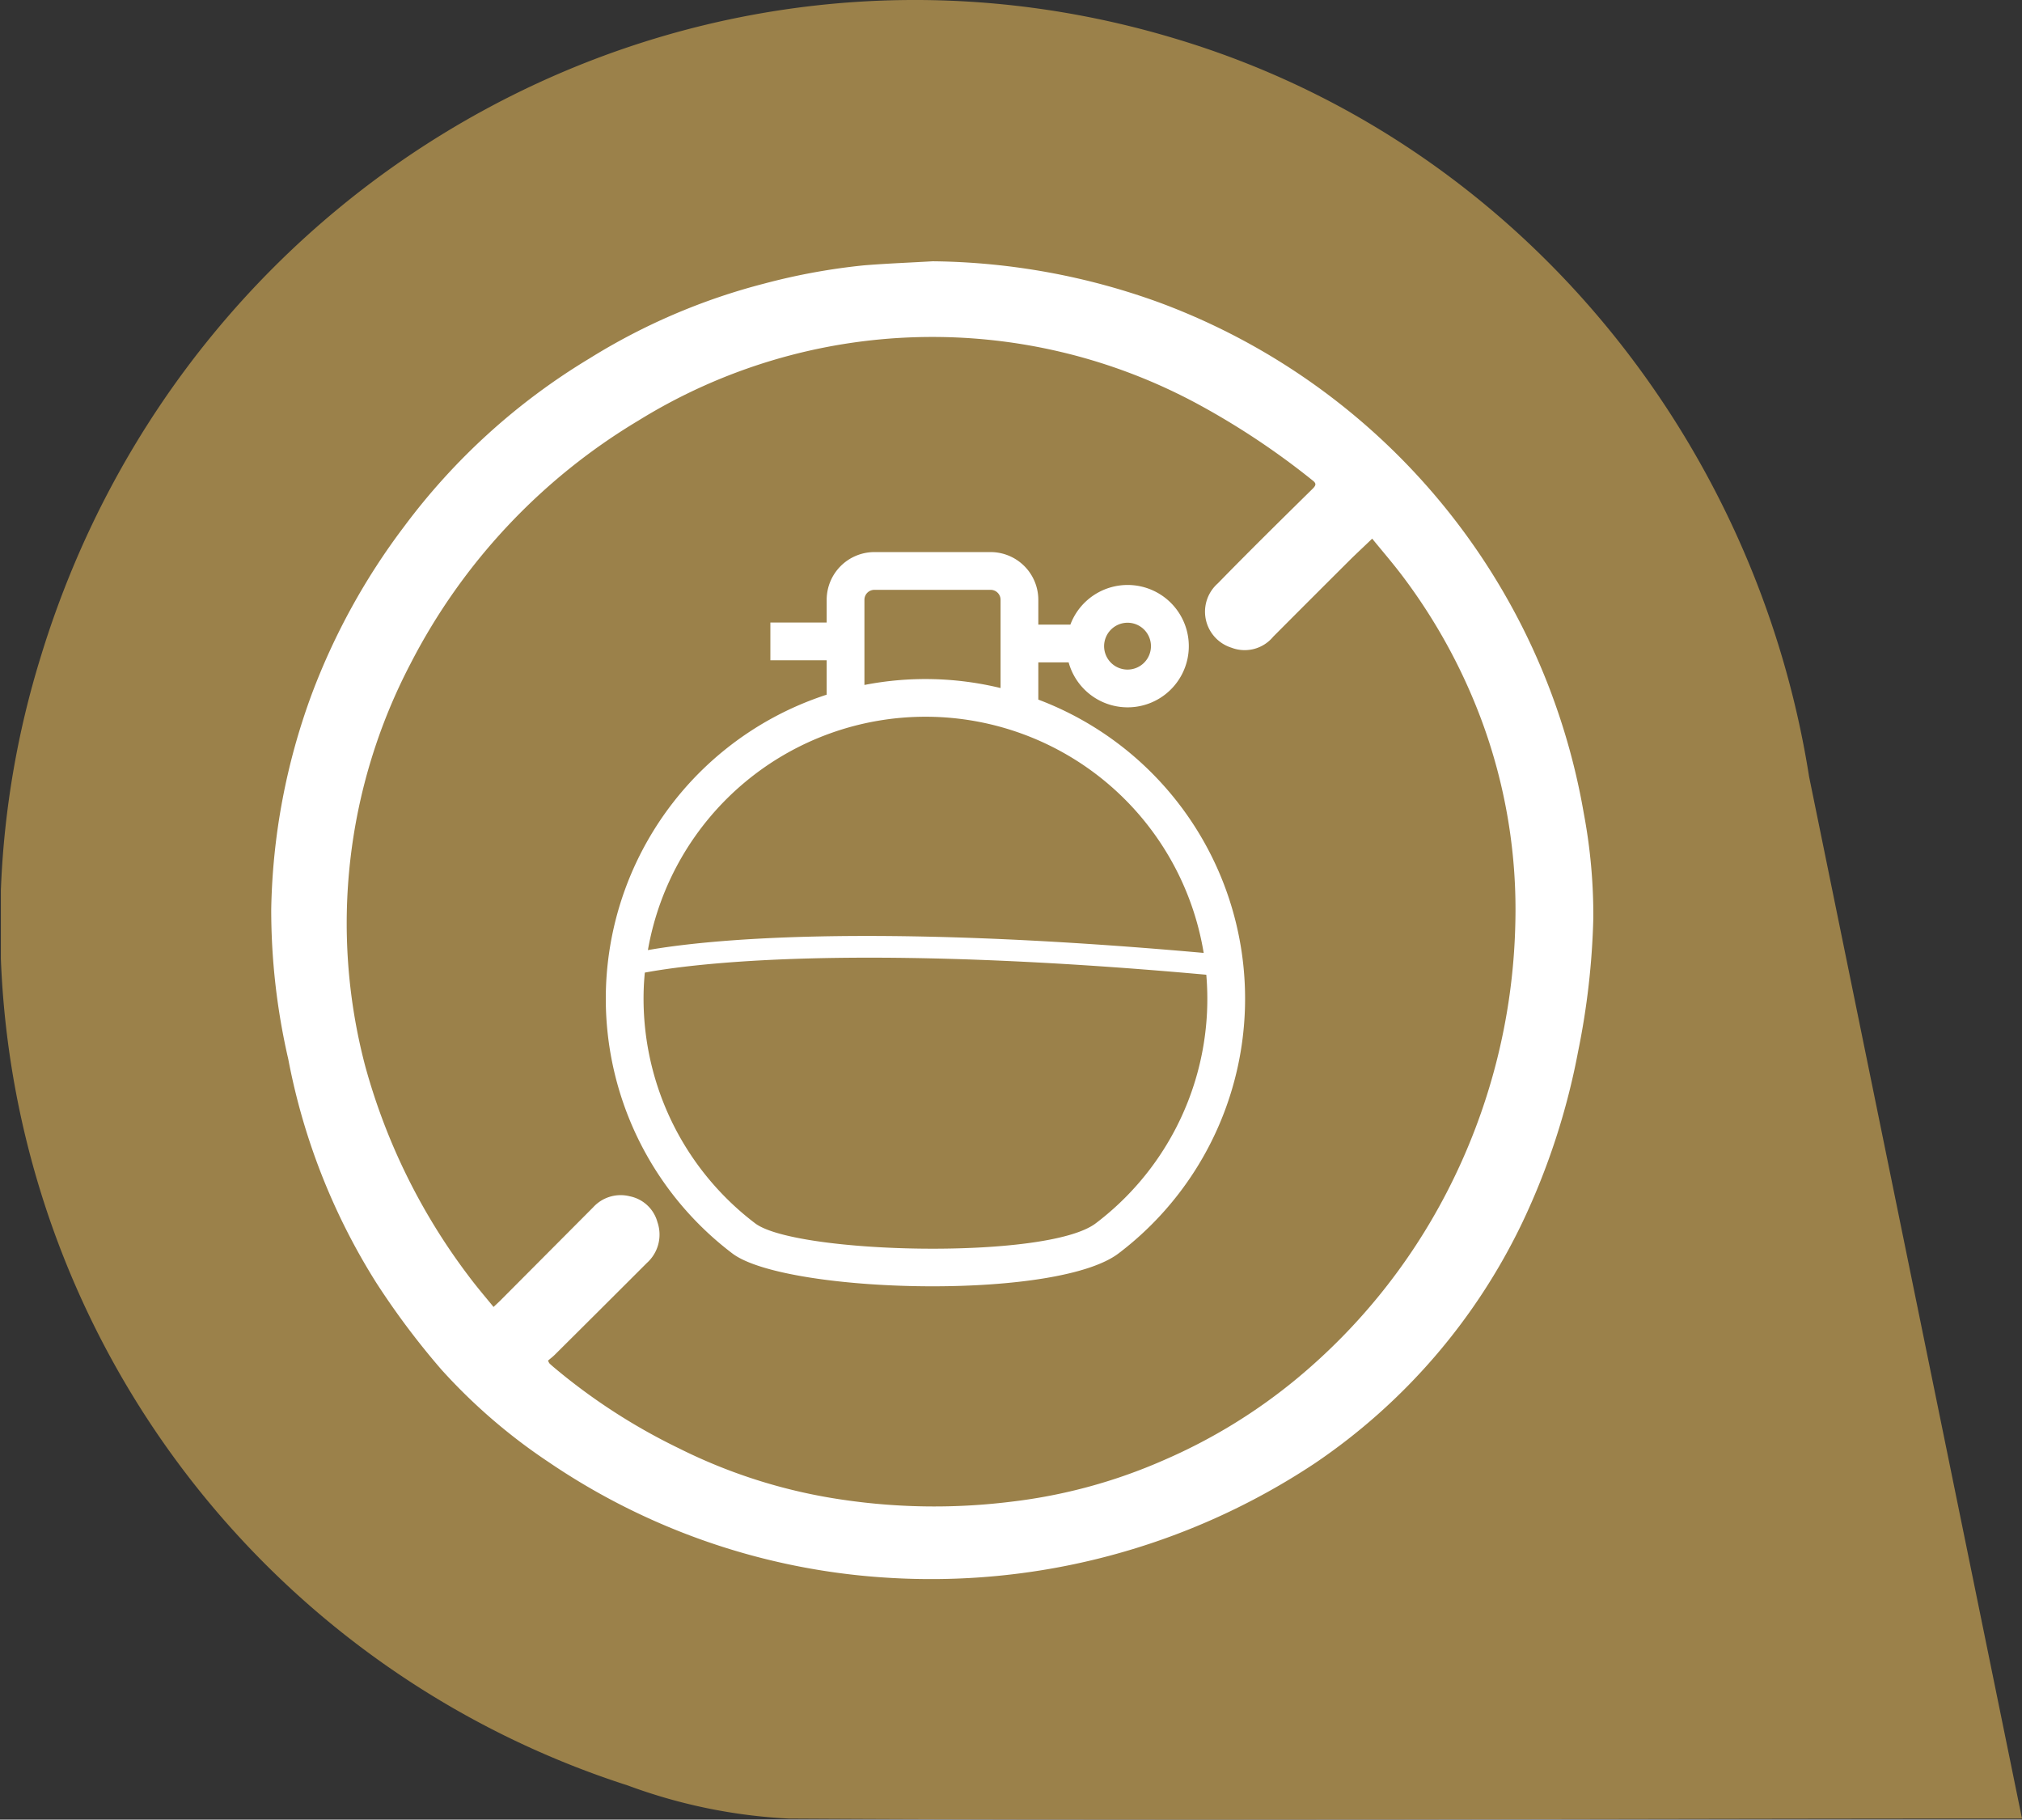
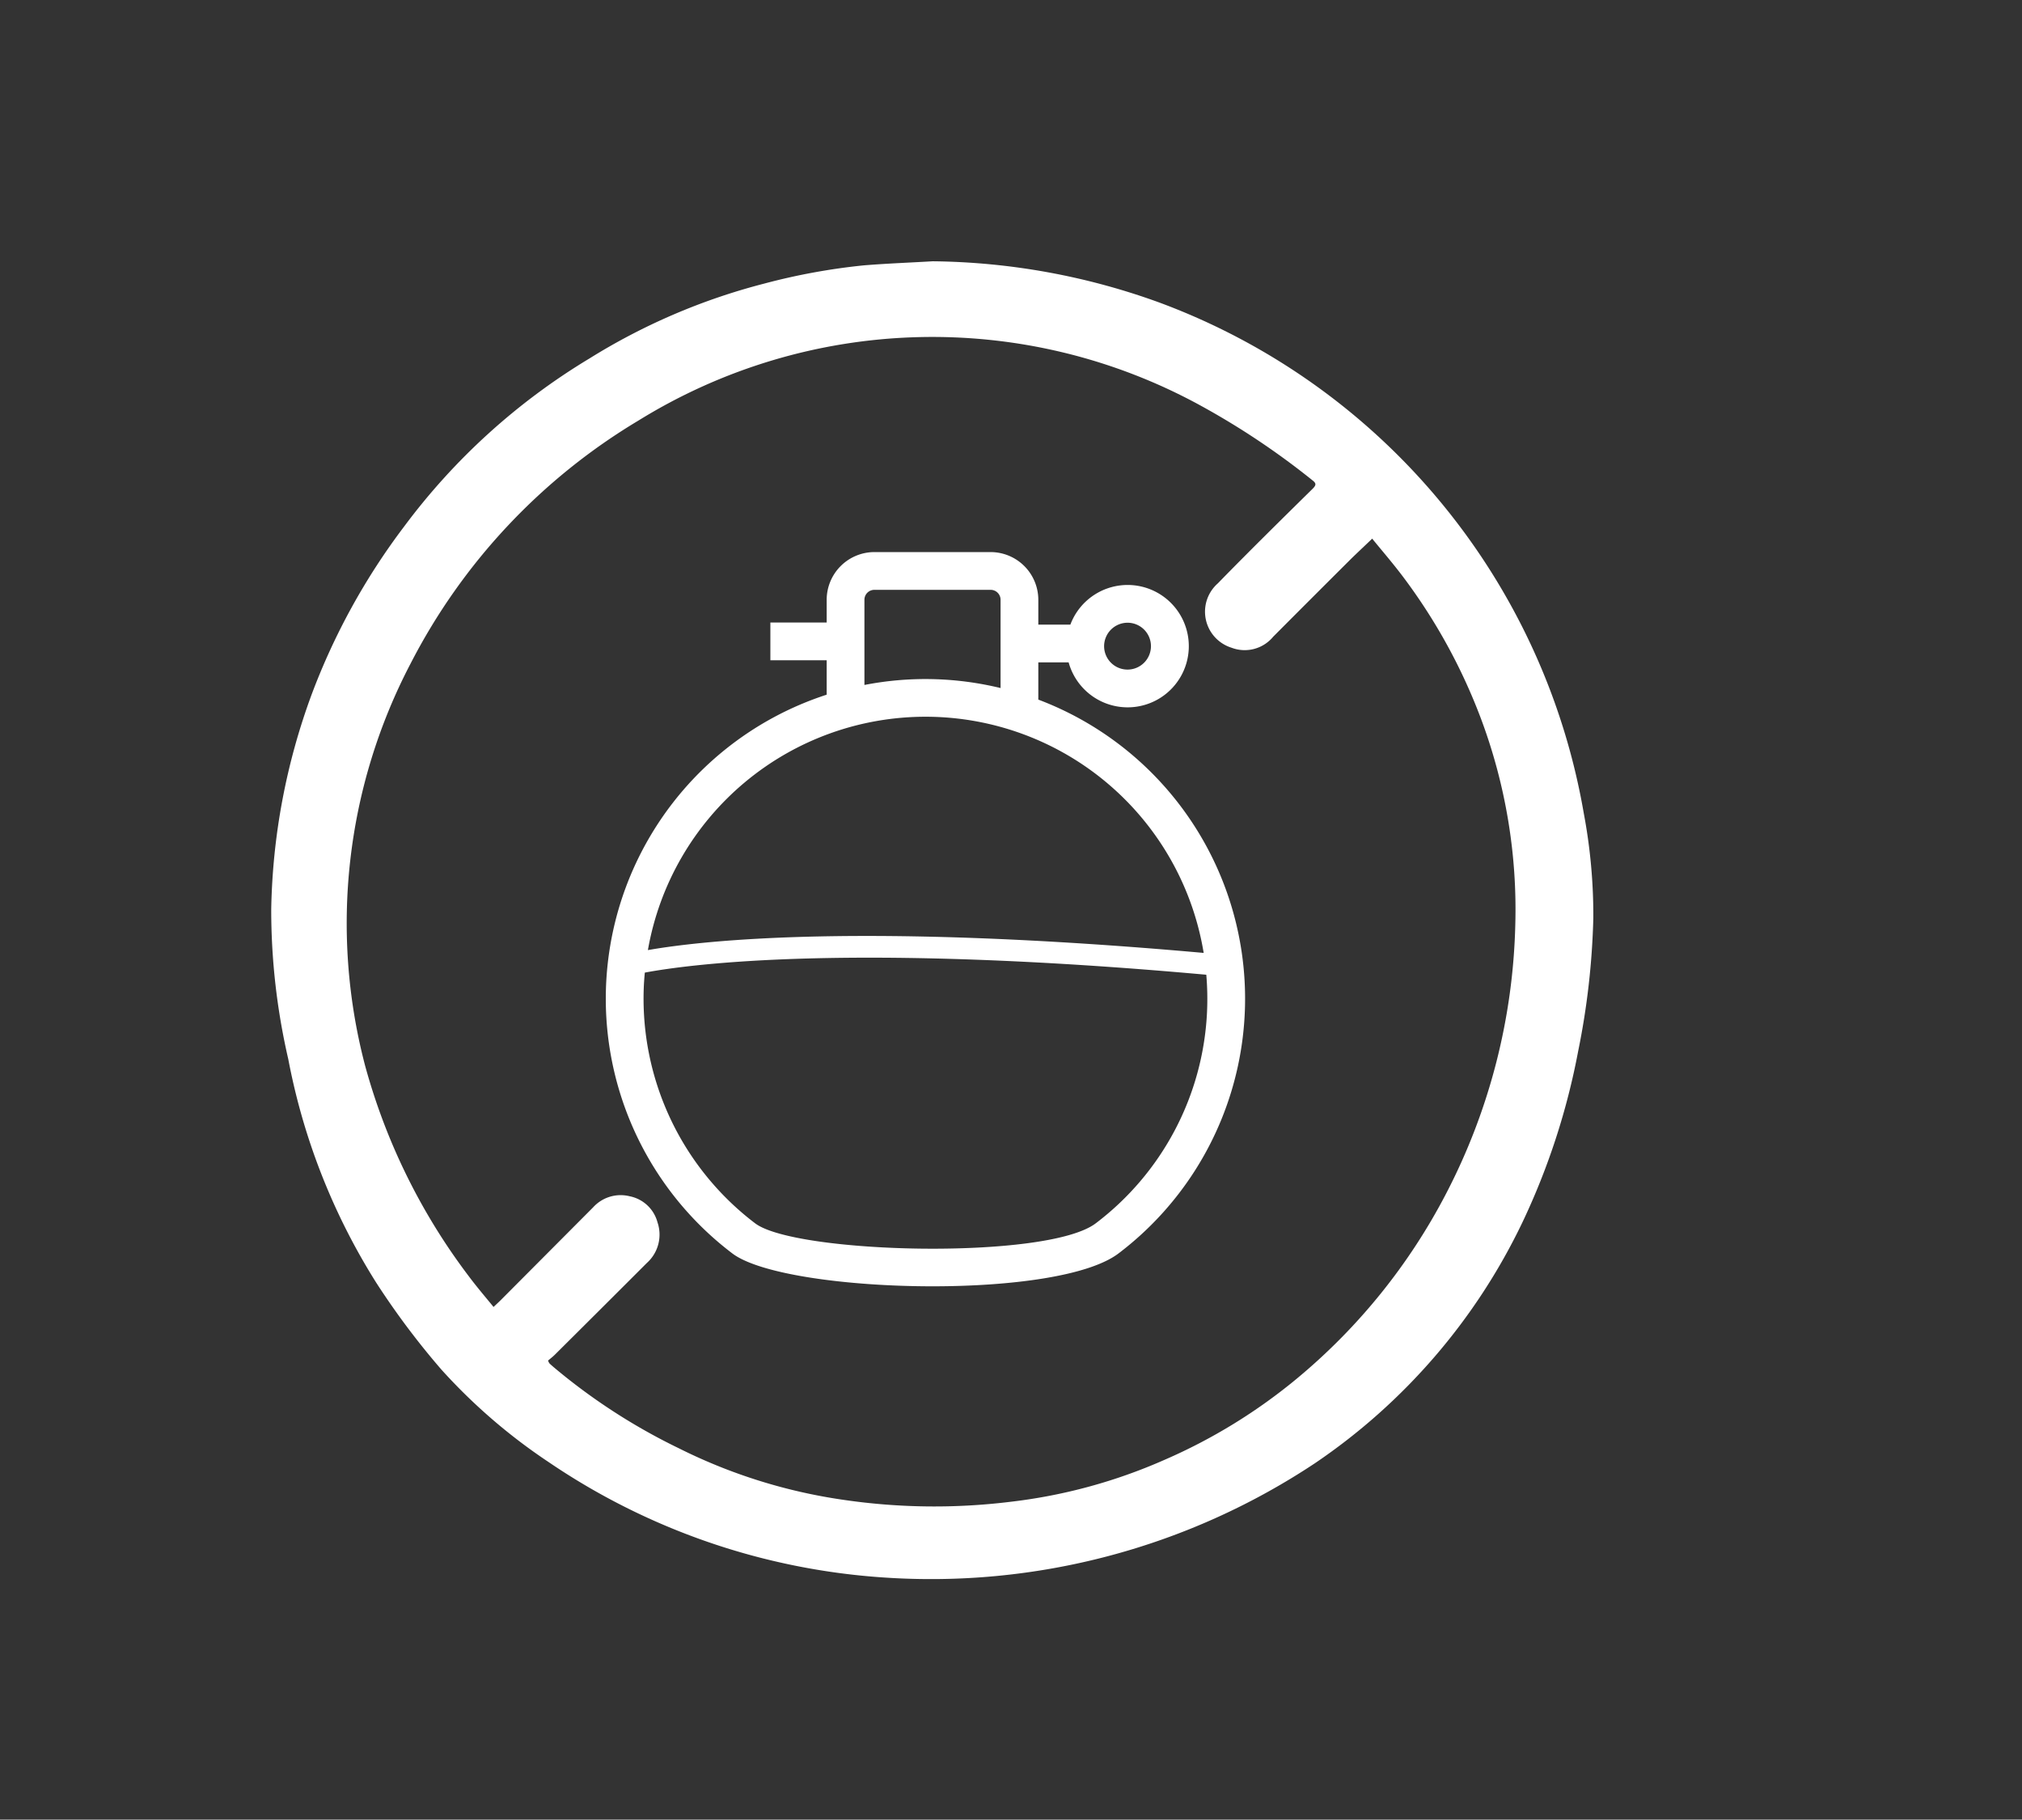
<svg xmlns="http://www.w3.org/2000/svg" width="106.689" height="96" viewBox="0 0 106.689 96">
  <rect x="0" y="0" width="106.689" height="96" fill="#333333" stroke="none" />
  <defs>
    <clipPath id="a">
-       <path fill="none" d="M.046 0h106.643v96H.046z" data-name="Rectangle 2121" />
-     </clipPath>
+       </clipPath>
    <clipPath id="b">
      <path fill="none" d="M0 0h106.689v96H0z" data-name="Rectangle 2122" />
    </clipPath>
  </defs>
  <g data-name="Group 3615">
    <g data-name="Group 3612">
      <g clip-path="url(#a)" data-name="Group 3611">
        <path fill="#9b814a" d="M106.689 95.945c-22.6 0-43.71.123-65.067 0a28.5 28.5 0 0 1-8.491-1.745A47.716 47.716 0 0 1 2.157 34.626C10.026 8.9 36.631-5.59 61.978 2.028c18.089 5.4 30.665 21.108 33.478 38.951Z" data-name="Path 11278" />
      </g>
    </g>
    <g data-name="Group 3614">
      <g fill="#fff" clip-path="url(#b)" data-name="Group 3613">
        <path d="M49.243 13.785A36 36 0 0 1 61.2 15.971a35.1 35.1 0 0 1 22.364 26.921 29 29 0 0 1 .506 5.551 40 40 0 0 1-.8 7.019 37 37 0 0 1-2.94 9.025A32.03 32.03 0 0 1 69.378 77.2a36.62 36.62 0 0 1-22.754 6.025 35.64 35.64 0 0 1-17.694-6.1 30 30 0 0 1-5.633-4.86 41 41 0 0 1-3.45-4.6 34 34 0 0 1-4.636-11.785 35 35 0 0 1-.9-7.917 34.4 34.4 0 0 1 2.138-11.338 35 35 0 0 1 4.872-8.843 34.1 34.1 0 0 1 9.77-8.863 33 33 0 0 1 9.24-3.959 33.4 33.4 0 0 1 5.245-.96c1.22-.1 2.447-.144 3.667-.217m23.165 14.63c-.38.365-.724.687-1.064 1.015q-2.088 2.079-4.165 4.164a1.95 1.95 0 0 1-2.2.58 1.99 1.99 0 0 1-.724-3.392c1.647-1.689 3.33-3.345 5.011-5 .2-.2.178-.291-.022-.445a40.4 40.4 0 0 0-5.9-3.94 29.47 29.47 0 0 0-29.659.794 31.97 31.97 0 0 0-12.019 12.816 29.55 29.55 0 0 0-2.4 21.224A32.6 32.6 0 0 0 24.711 67.3c.417.561.871 1.091 1.331 1.653.172-.166.313-.289.451-.433l4.807-4.827a1.96 1.96 0 0 1 1.926-.58 1.9 1.9 0 0 1 1.466 1.374 2.01 2.01 0 0 1-.562 2.146q-2.419 2.419-4.848 4.833c-.116.117-.251.218-.365.316a.7.7 0 0 0 .074.147c.061.062.132.12.2.181a31.7 31.7 0 0 0 6.63 4.3 28.4 28.4 0 0 0 8.721 2.724 33 33 0 0 0 8.826.092 28.1 28.1 0 0 0 8.032-2.188 29.1 29.1 0 0 0 7.075-4.345 31.6 31.6 0 0 0 7.841-9.746 32.4 32.4 0 0 0 3.637-14.164 28.7 28.7 0 0 0-1.8-10.837 30 30 0 0 0-4.122-7.516c-.521-.693-1.091-1.353-1.634-2.018" data-name="Path 11279" />
        <path d="M54.786 36.91v-1.964h1.6a3.228 3.228 0 1 0 .091-1.992h-1.691v-1.312a2.52 2.52 0 0 0-2.516-2.515h-6.135a2.52 2.52 0 0 0-2.516 2.515v1.2h-2.971v1.992h2.971v1.816a16.864 16.864 0 0 0-4.98 29.477c1.445 1.1 6.038 1.736 10.568 1.736 4.14 0 8.229-.533 9.813-1.736a16.864 16.864 0 0 0-4.234-29.217m4.707-4.056a1.236 1.236 0 1 1-1.236 1.236 1.24 1.24 0 0 1 1.236-1.236m-13.882-1.212a.524.524 0 0 1 .524-.523h6.135a.524.524 0 0 1 .524.523V36.3a16.8 16.8 0 0 0-7.183-.163Zm18.075 21.781a14.85 14.85 0 0 1-5.87 11.117c-2.57 1.951-15.848 1.613-17.972 0a14.88 14.88 0 0 1-5.869-12.59q.018-.32.048-.637c2.475-.462 10.951-1.572 29.626.112a15 15 0 0 1 .037 2m-29.5-3.3a14.872 14.872 0 0 1 29.325.149c-17.907-1.6-26.361-.669-29.325-.149" data-name="Path 11280" />
      </g>
    </g>
  </g>
</svg>